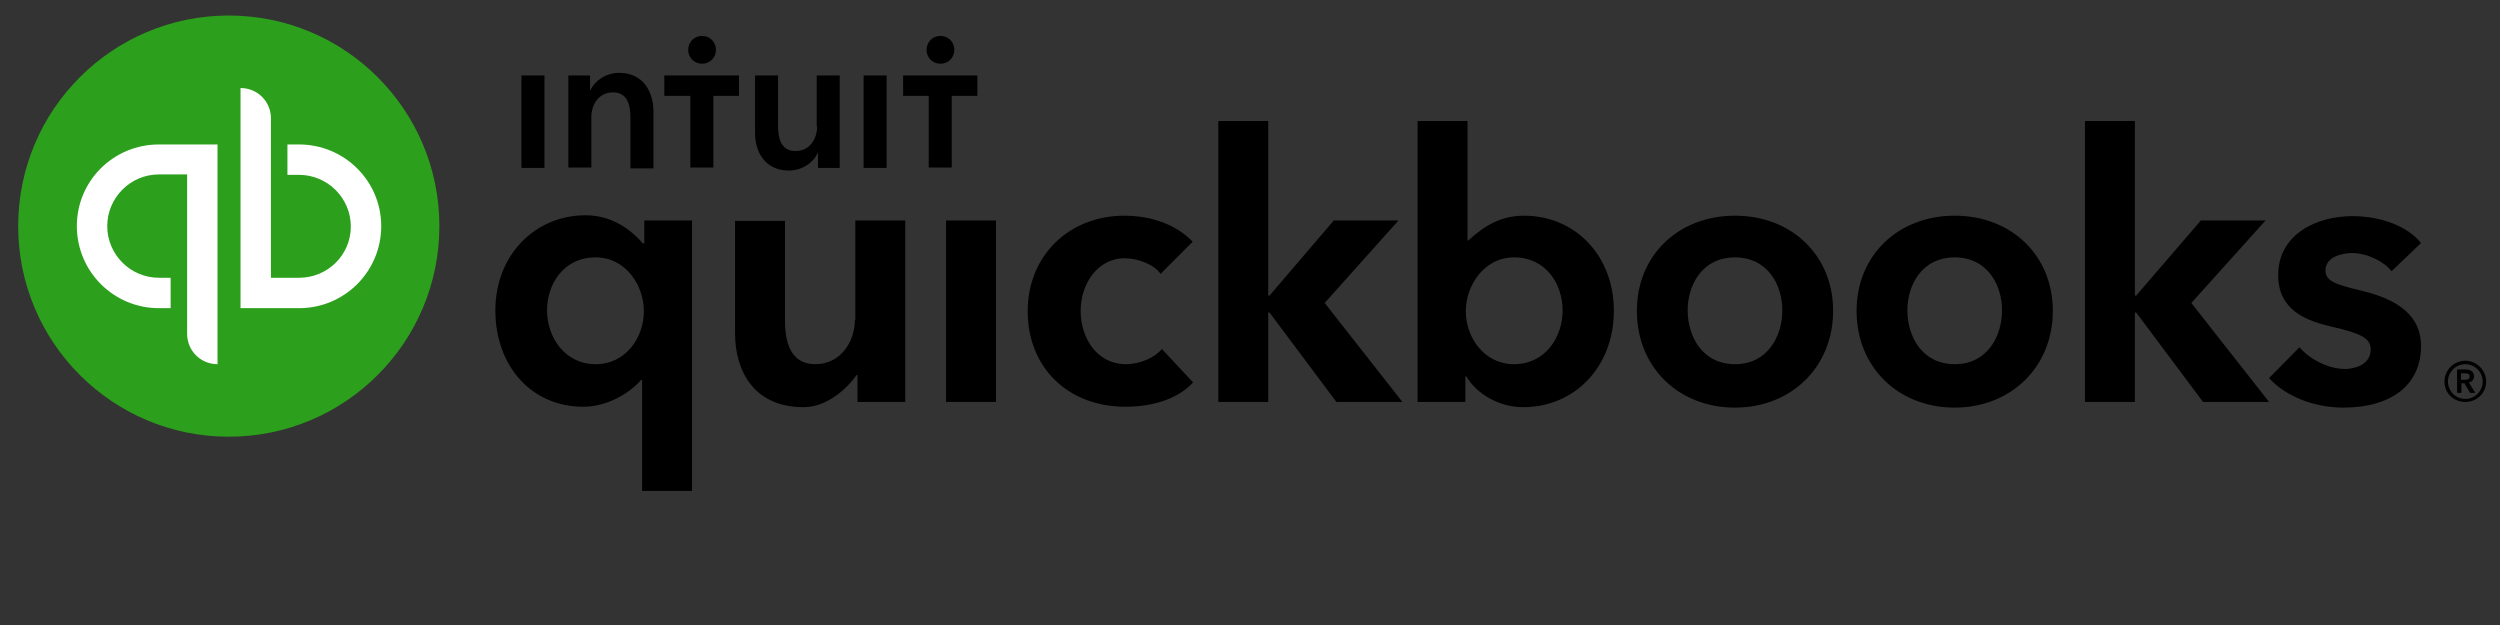
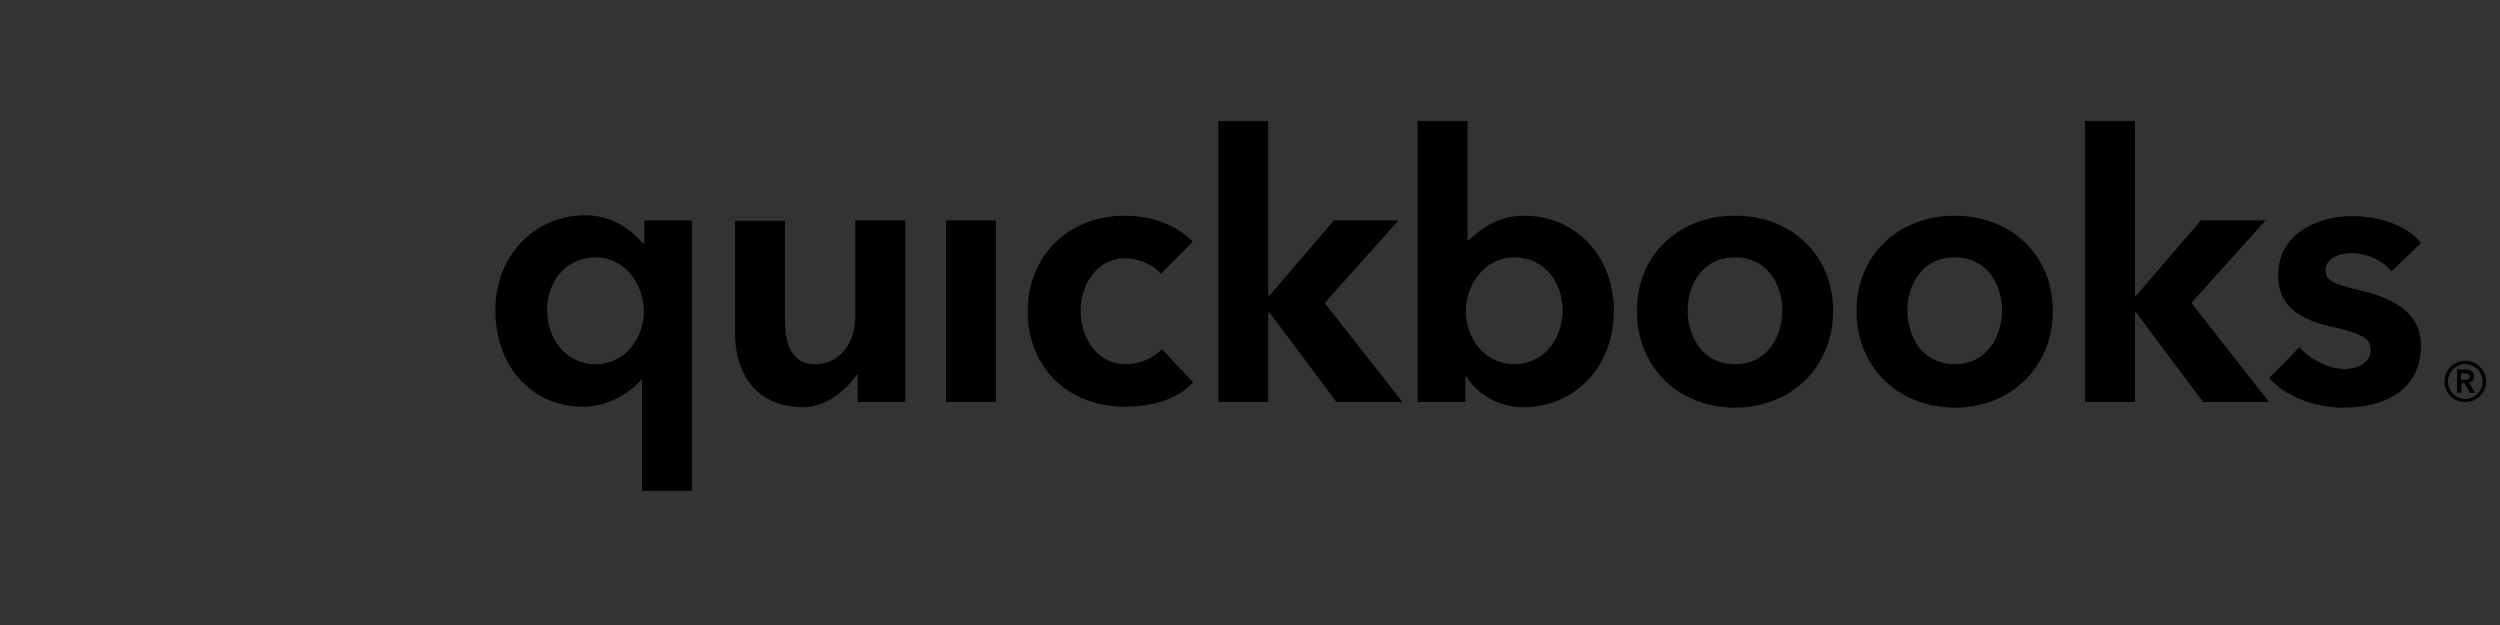
<svg xmlns="http://www.w3.org/2000/svg" width="184" height="46" viewBox="0 0 184 46" fill="none">
  <rect x="0" y="0" width="184" height="46" fill="#333333" stroke="none" />
  <path d="M182.086 27.699C182.086 27.315 181.767 27.188 181.447 27.188H180.84V28.913H181.16V28.21H181.383L181.799 28.913H182.182L181.703 28.146C181.927 28.114 182.086 27.954 182.086 27.699V27.699ZM181.128 27.954V27.475H181.415C181.575 27.475 181.767 27.507 181.767 27.699C181.767 27.922 181.575 27.954 181.383 27.954H181.128ZM181.447 26.548C180.616 26.548 179.913 27.22 179.913 28.082C179.913 28.945 180.584 29.584 181.447 29.584C182.31 29.584 182.981 28.913 182.981 28.082C182.981 27.251 182.278 26.548 181.447 26.548ZM181.447 29.361C180.744 29.361 180.169 28.785 180.169 28.082C180.169 27.379 180.744 26.804 181.447 26.804C182.15 26.804 182.725 27.379 182.725 28.082C182.725 28.785 182.15 29.361 181.447 29.361ZM82.892 26.804C80.655 26.804 79.537 24.791 79.537 22.873C79.537 20.924 80.751 19.007 82.796 19.007C83.755 19.007 84.969 19.486 85.417 20.157L87.782 17.792C86.631 16.578 84.81 15.875 82.764 15.875C78.642 15.875 75.638 18.847 75.638 22.905C75.638 27.06 78.61 29.936 82.828 29.936C84.842 29.936 86.695 29.361 87.814 28.146L85.513 25.686C85.001 26.325 83.883 26.804 82.892 26.804ZM69.598 29.584H73.305V16.226H69.63V29.584H69.598ZM62.919 23.544C62.919 25.11 61.897 26.804 60.011 26.804C58.541 26.804 57.774 25.75 57.774 23.608V16.258H54.099V24.535C54.099 27.283 55.473 29.968 59.148 29.968C60.874 29.968 62.344 28.594 63.047 27.603H63.111V29.584H66.626V16.226H62.951V23.544H62.919ZM47.42 17.92H47.324C46.813 17.345 45.407 15.843 43.106 15.843C39.367 15.843 36.459 18.783 36.459 22.841C36.459 26.964 39.143 29.936 42.914 29.936C44.64 29.936 46.27 29.009 47.197 27.954H47.26V36.135H50.935V16.226H47.42V17.92V17.92ZM43.841 26.804C41.572 26.804 40.262 24.823 40.262 22.841C40.262 20.956 41.444 18.943 43.841 18.943C46.046 18.943 47.388 20.988 47.388 22.905C47.388 24.823 46.078 26.804 43.841 26.804ZM127.696 15.875C123.509 15.875 120.474 18.815 120.474 22.873C120.474 27.06 123.573 30 127.696 30C131.818 30 134.918 27.028 134.918 22.873C134.918 18.815 131.882 15.875 127.696 15.875V15.875ZM127.696 26.804C125.299 26.804 124.212 24.759 124.212 22.841C124.212 20.956 125.299 18.943 127.696 18.943C130.093 18.943 131.179 20.956 131.179 22.841C131.179 24.759 130.093 26.804 127.696 26.804ZM173.714 21.371C171.828 20.924 171.157 20.668 171.157 19.901C171.157 18.847 172.499 18.623 173.106 18.623C174.257 18.623 175.535 19.294 176.015 19.965L178.188 17.888C177.197 16.642 175.216 15.907 173.138 15.907C170.486 15.907 167.674 17.249 167.674 20.253C167.674 22.809 169.687 23.608 171.668 24.056C173.746 24.535 174.481 24.887 174.481 25.718C174.481 26.964 173.075 27.156 172.595 27.156C171.381 27.156 170.007 26.453 169.24 25.558L167.003 27.827C168.217 29.169 170.326 30 172.467 30C176.078 30 178.188 28.274 178.188 25.462C178.188 22.714 175.567 21.819 173.714 21.371ZM166.747 16.226H161.985L157.224 21.755H157.128V8.908H153.453V29.584H157.128V23.001H157.224L162.145 29.584H167.003L161.282 22.298L166.747 16.226V16.226ZM112.165 15.875C110.471 15.875 109.257 16.61 108.074 17.696H108.01V8.908H104.335V29.584H107.851V27.699H107.914C108.745 29.073 110.407 29.968 112.101 29.968C115.904 29.968 118.78 26.996 118.78 22.873C118.78 18.815 115.936 15.875 112.165 15.875V15.875ZM111.43 26.804C109.225 26.804 107.883 24.823 107.883 22.905C107.883 21.02 109.225 18.943 111.43 18.943C113.827 18.943 115.009 20.956 115.009 22.841C115.009 24.823 113.731 26.804 111.43 26.804ZM102.929 16.226H98.168L93.438 21.755H93.342V8.908H89.667V29.584H93.342V23.001H93.438L98.359 29.584H103.217L97.497 22.298L102.929 16.226V16.226ZM143.866 15.875C139.68 15.875 136.644 18.815 136.644 22.873C136.644 27.06 139.744 30 143.866 30C147.988 30 151.088 27.028 151.088 22.873C151.088 18.815 148.052 15.875 143.866 15.875V15.875ZM143.866 26.804C141.469 26.804 140.383 24.759 140.383 22.841C140.383 20.956 141.469 18.943 143.866 18.943C146.263 18.943 147.349 20.956 147.349 22.841C147.349 24.759 146.263 26.804 143.866 26.804Z" fill="black" />
-   <path d="M16.837 32.141C25.397 32.141 32.337 25.201 32.337 16.642C32.337 8.082 25.397 1.143 16.837 1.143C8.278 1.143 1.338 8.082 1.338 16.642C1.338 25.201 8.278 32.141 16.837 32.141Z" fill="#2CA01C" />
-   <path d="M5.656 16.641C5.656 19.964 8.34 22.681 11.696 22.681H12.558V20.444H11.696C9.618 20.444 7.893 18.75 7.893 16.641C7.893 14.564 9.586 12.838 11.696 12.838H13.773V24.566C13.773 25.812 14.764 26.803 16.01 26.803V10.633H11.696C8.34 10.633 5.656 13.317 5.656 16.641V16.641ZM22.018 10.633H21.155V12.87H22.018C24.095 12.87 25.82 14.564 25.82 16.673C25.82 18.782 24.095 20.444 22.018 20.444H19.941V8.715C19.941 7.469 18.95 6.479 17.703 6.479V22.681H22.018C25.341 22.681 28.058 19.996 28.058 16.641C28.058 13.317 25.341 10.633 22.018 10.633Z" fill="white" />
-   <path d="M51.673 4.69C52.248 4.69 52.696 4.243 52.696 3.668C52.696 3.092 52.248 2.645 51.673 2.645C51.098 2.645 50.65 3.092 50.65 3.668C50.65 4.243 51.098 4.69 51.673 4.69ZM45.569 5.361C44.578 5.361 43.748 5.969 43.46 6.64H43.428V5.553H41.83V12.328H43.524V8.621C43.524 7.726 44.035 6.799 45.122 6.799C46.208 6.799 46.4 7.79 46.4 8.621V12.392H48.094V8.11C48.062 6.735 47.327 5.361 45.569 5.361V5.361ZM38.379 12.36H40.073V5.553H38.379V12.36V12.36ZM69.217 4.69C69.793 4.69 70.24 4.243 70.24 3.668C70.24 3.092 69.793 2.645 69.217 2.645C68.642 2.645 68.195 3.092 68.195 3.668C68.195 4.243 68.642 4.69 69.217 4.69ZM66.469 5.553V7.055H68.354V12.328H70.048V7.055H71.934V5.553H66.469V5.553ZM63.561 12.36H65.255V5.553H63.561V12.36V12.36ZM48.925 7.055H50.81V12.328H52.504V7.055H54.389V5.553H48.893V7.055H48.925ZM60.142 9.292C60.142 10.187 59.63 11.114 58.544 11.114C57.457 11.114 57.265 10.123 57.265 9.292V5.553H55.572V9.803C55.572 11.178 56.307 12.552 58.064 12.552C59.055 12.552 59.886 11.944 60.173 11.273H60.205V12.36H61.803V5.553H60.11V9.292H60.142Z" fill="black" />
</svg>